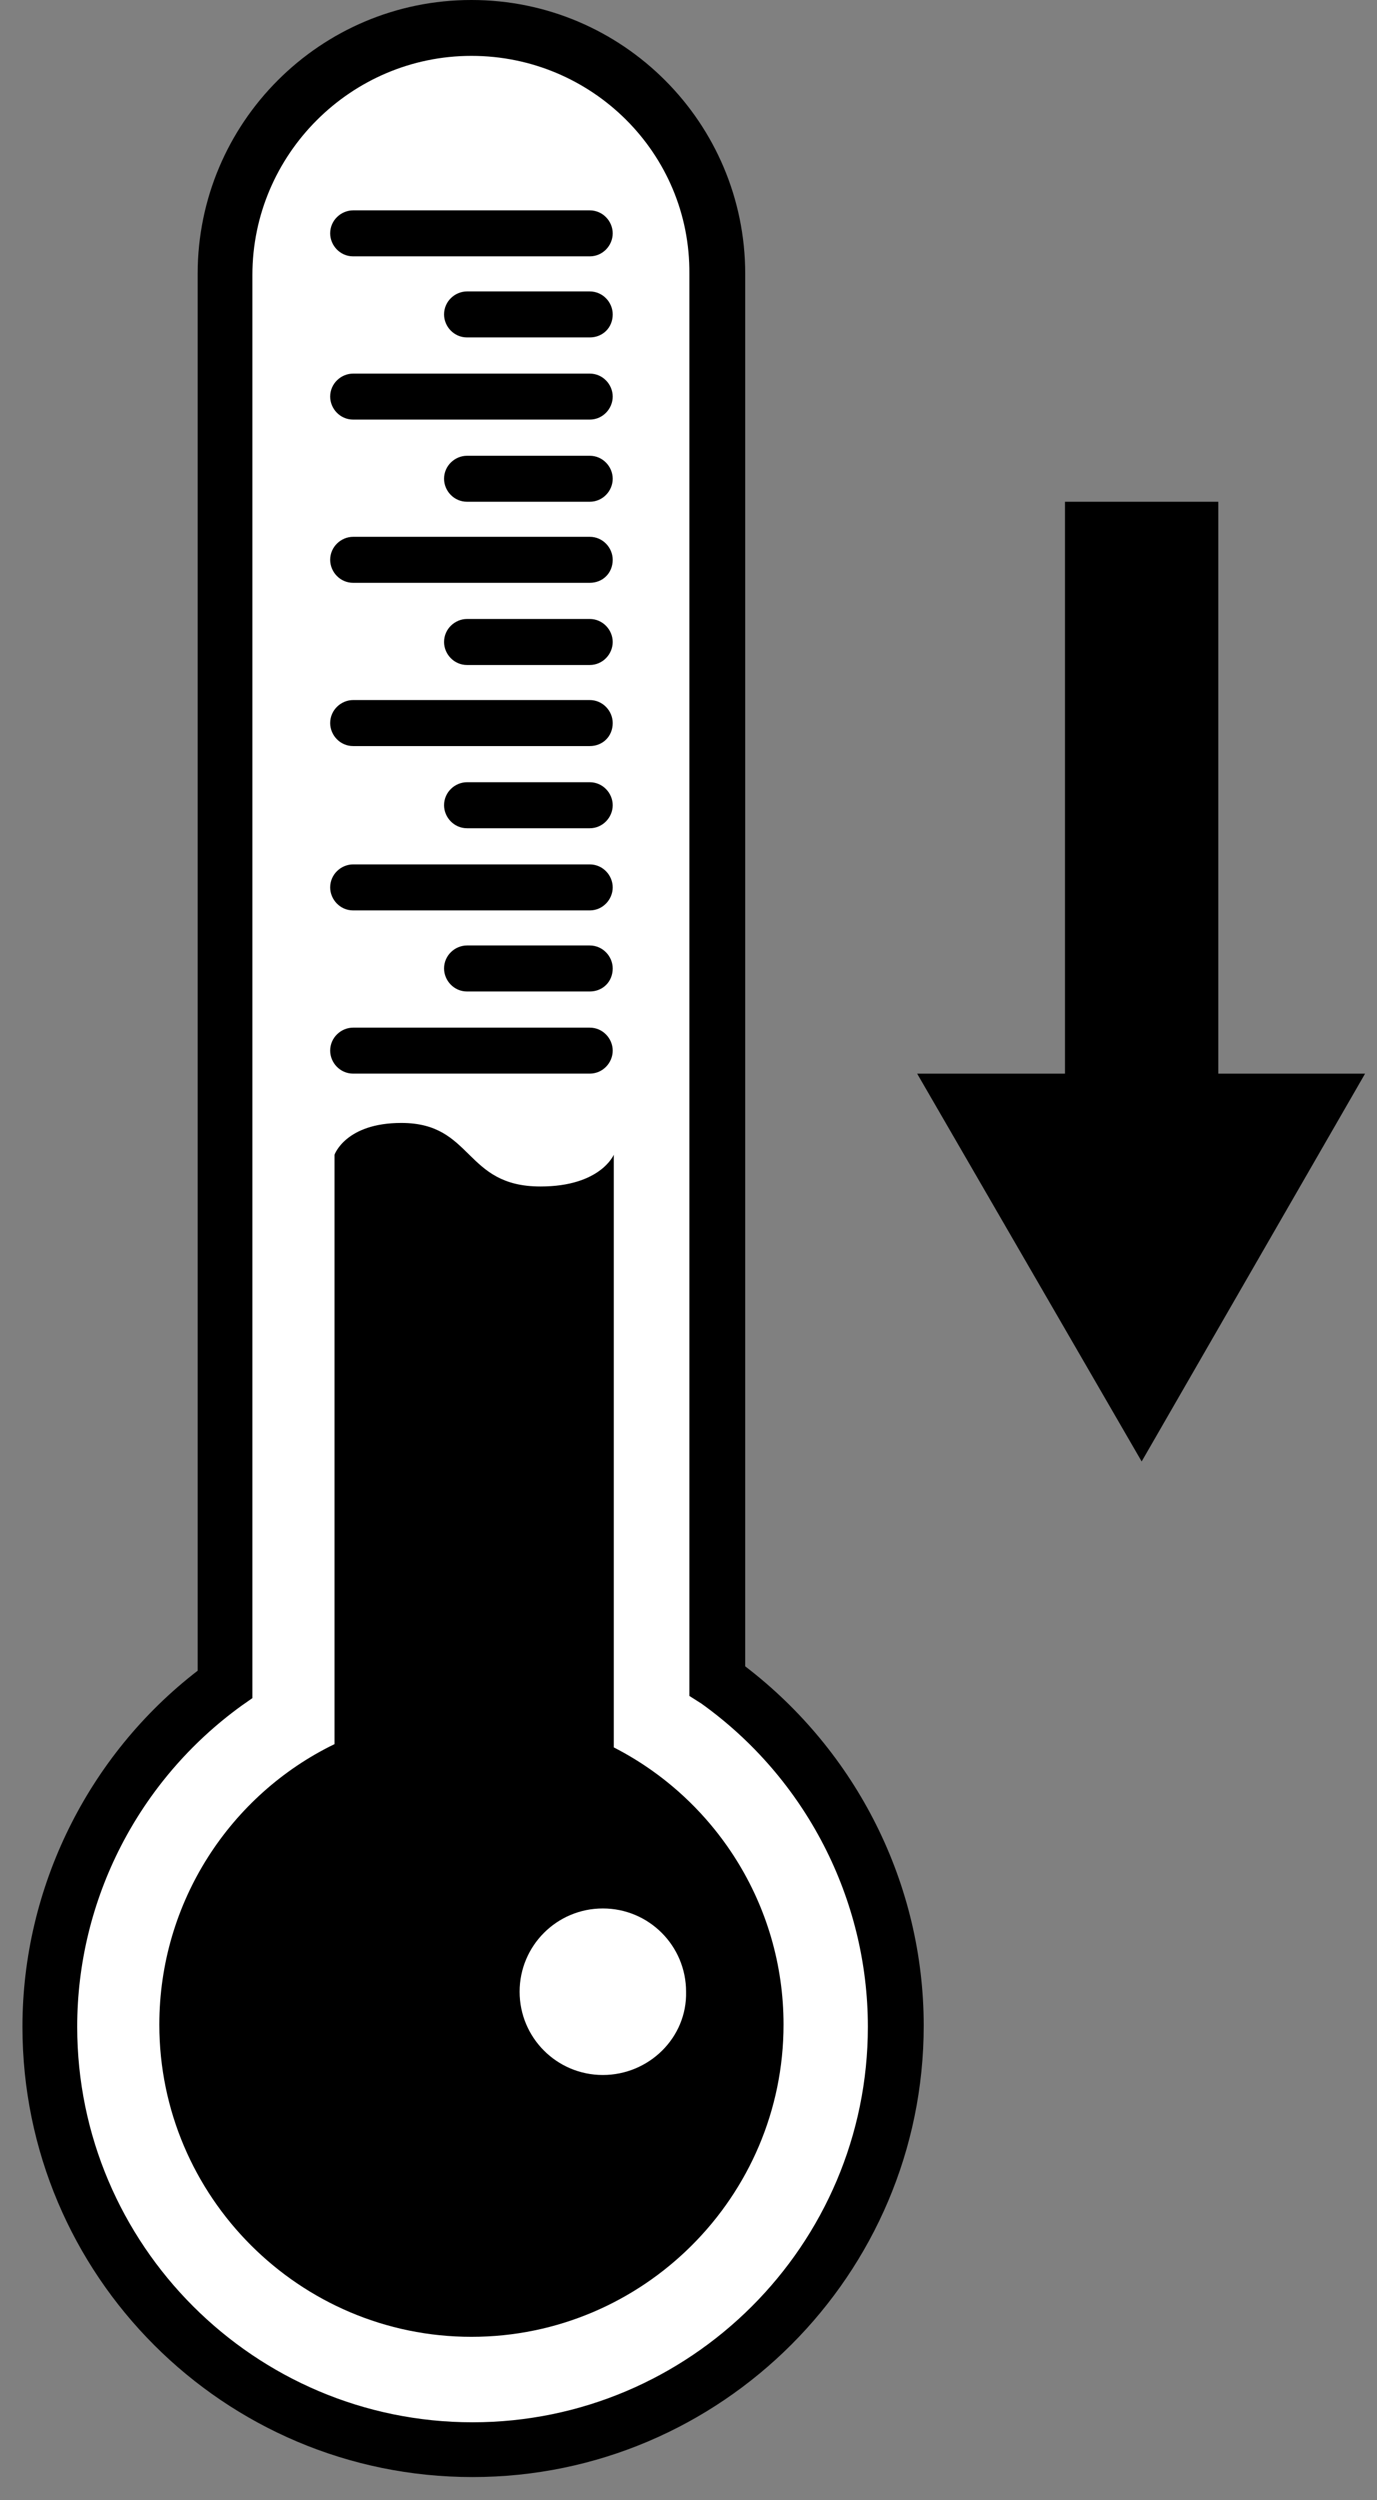
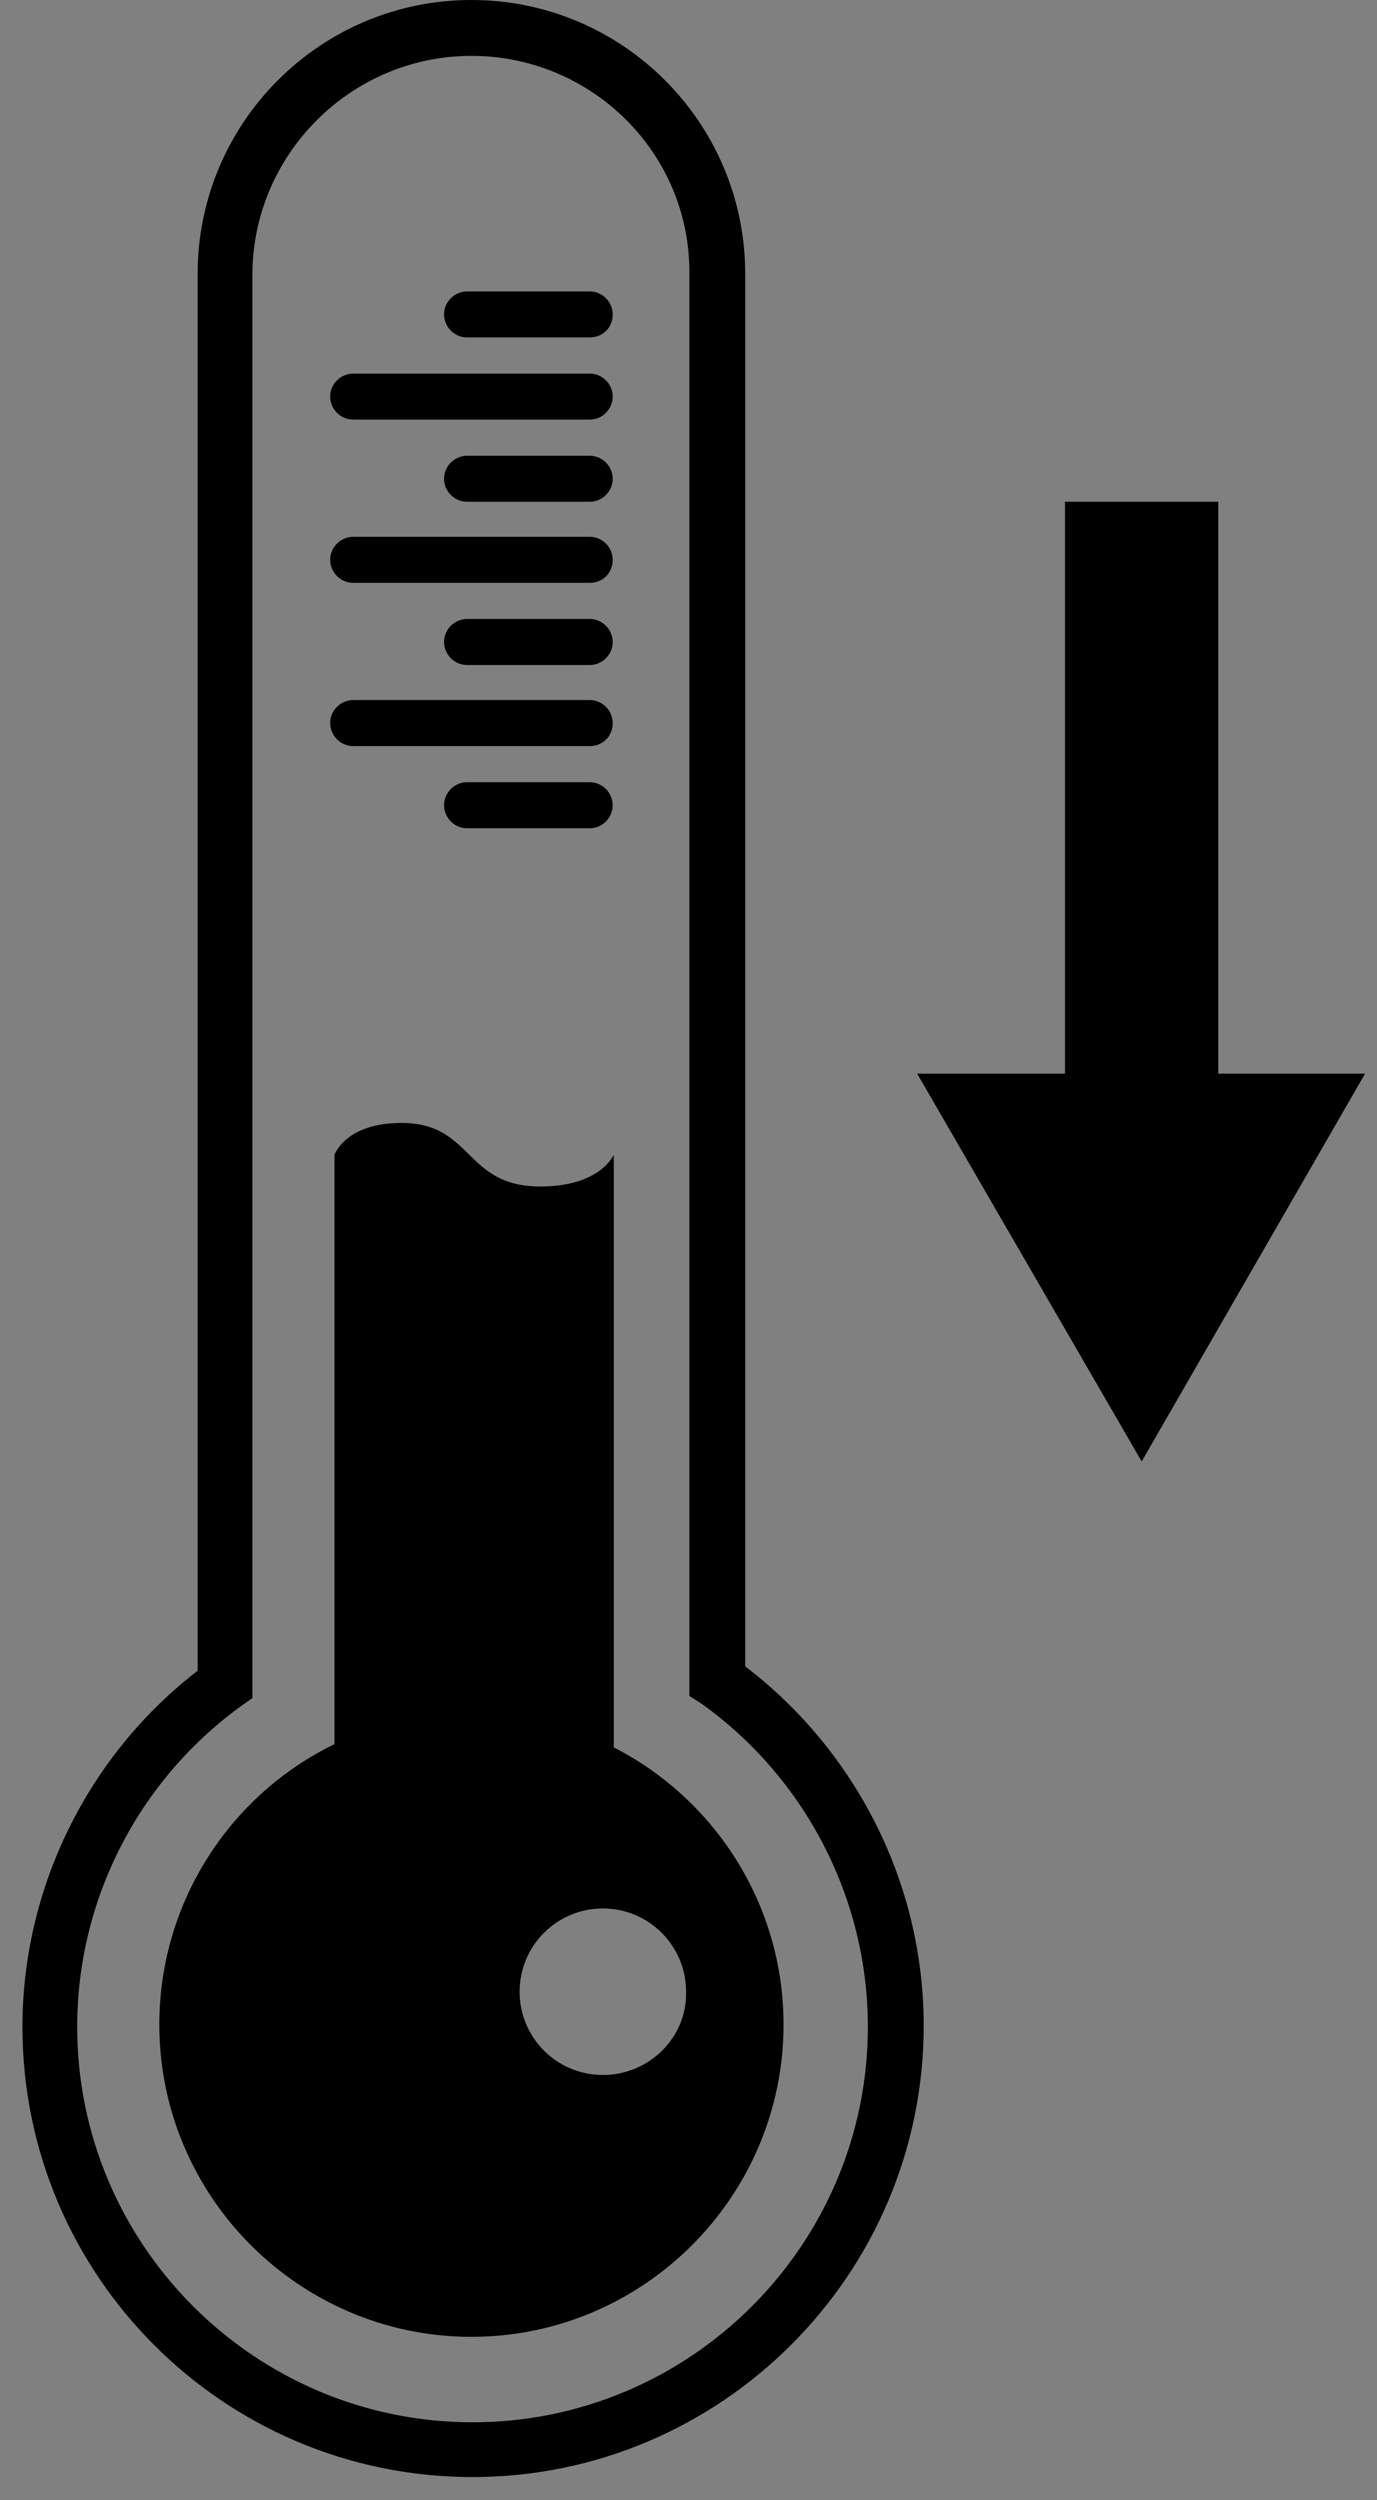
<svg xmlns="http://www.w3.org/2000/svg" width="54" height="98" viewBox="0 0 54 98" fill="none">
  <rect x="0" y="0" width="54" height="98" fill="#808080" stroke="none" />
-   <path d="M28.15 65.879V10.736C28.15 5.411 23.813 1.074 18.488 1.074C13.162 1.074 8.825 5.411 8.825 10.736V65.965C4.659 68.971 1.954 73.867 1.954 79.406C1.954 88.554 9.383 95.984 18.531 95.984C27.678 95.984 35.108 88.554 35.108 79.406C35.151 73.824 32.359 68.885 28.15 65.879Z" fill="white" />
  <path d="M18.53 97.1C8.782 97.1 0.88 89.198 0.88 79.449C0.88 73.995 3.457 68.799 7.751 65.492V10.736C7.751 4.81 12.561 0 18.488 0C24.414 0 29.224 4.81 29.224 10.736V65.32C33.604 68.67 36.224 73.866 36.224 79.406C36.224 89.155 28.279 97.1 18.53 97.1ZM18.488 2.19C13.764 2.19 9.898 6.055 9.898 10.779V66.566L9.469 66.866C5.432 69.787 3.027 74.468 3.027 79.449C3.027 87.996 9.984 94.953 18.53 94.953C27.077 94.953 34.034 87.996 34.034 79.449C34.034 74.425 31.586 69.701 27.506 66.78L27.034 66.48V10.736C27.077 6.012 23.212 2.19 18.488 2.19Z" fill="black" />
-   <path d="M23.126 10.049H13.85C13.335 10.049 12.948 9.62 12.948 9.147C12.948 8.632 13.378 8.246 13.85 8.246H23.126C23.642 8.246 24.028 8.675 24.028 9.147C24.028 9.62 23.642 10.049 23.126 10.049Z" fill="black" />
  <path d="M23.126 13.227H18.316C17.801 13.227 17.414 12.798 17.414 12.326C17.414 11.81 17.843 11.424 18.316 11.424H23.126C23.641 11.424 24.028 11.853 24.028 12.326C24.028 12.841 23.641 13.227 23.126 13.227Z" fill="black" />
  <path d="M23.126 19.669H18.316C17.801 19.669 17.414 19.24 17.414 18.768C17.414 18.252 17.843 17.866 18.316 17.866H23.126C23.641 17.866 24.028 18.295 24.028 18.768C24.028 19.24 23.641 19.669 23.126 19.669Z" fill="black" />
  <path d="M23.126 26.068H18.316C17.801 26.068 17.414 25.638 17.414 25.166C17.414 24.651 17.843 24.264 18.316 24.264H23.126C23.641 24.264 24.028 24.694 24.028 25.166C24.028 25.638 23.641 26.068 23.126 26.068Z" fill="black" />
  <path d="M23.126 32.467H18.316C17.801 32.467 17.414 32.037 17.414 31.565C17.414 31.05 17.843 30.663 18.316 30.663H23.126C23.641 30.663 24.028 31.093 24.028 31.565C24.028 32.037 23.641 32.467 23.126 32.467Z" fill="black" />
-   <path d="M23.126 38.866H18.316C17.801 38.866 17.414 38.436 17.414 37.964C17.414 37.449 17.843 37.062 18.316 37.062H23.126C23.641 37.062 24.028 37.492 24.028 37.964C24.028 38.479 23.641 38.866 23.126 38.866Z" fill="black" />
  <path d="M23.126 16.448H13.85C13.335 16.448 12.948 16.019 12.948 15.546C12.948 15.031 13.378 14.645 13.85 14.645H23.126C23.642 14.645 24.028 15.074 24.028 15.546C24.028 16.019 23.642 16.448 23.126 16.448Z" fill="black" />
  <path d="M23.126 22.847H13.85C13.335 22.847 12.948 22.417 12.948 21.945C12.948 21.43 13.378 21.043 13.85 21.043H23.126C23.642 21.043 24.028 21.472 24.028 21.945C24.028 22.46 23.642 22.847 23.126 22.847Z" fill="black" />
  <path d="M23.126 29.246H13.85C13.335 29.246 12.948 28.817 12.948 28.344C12.948 27.829 13.378 27.442 13.85 27.442H23.126C23.642 27.442 24.028 27.872 24.028 28.344C24.028 28.86 23.642 29.246 23.126 29.246Z" fill="black" />
-   <path d="M23.126 35.688H13.85C13.335 35.688 12.948 35.258 12.948 34.786C12.948 34.271 13.378 33.884 13.85 33.884H23.126C23.642 33.884 24.028 34.314 24.028 34.786C24.028 35.258 23.642 35.688 23.126 35.688Z" fill="black" />
-   <path d="M23.126 42.086H13.85C13.335 42.086 12.948 41.657 12.948 41.185C12.948 40.669 13.378 40.283 13.85 40.283H23.126C23.642 40.283 24.028 40.712 24.028 41.185C24.028 41.657 23.642 42.086 23.126 42.086Z" fill="black" />
  <path d="M47.777 42.087V19.669H41.764V42.087H35.967L44.771 57.289L53.532 42.087H47.777Z" fill="black" />
  <path d="M24.07 68.498V45.264C24.07 45.264 23.555 46.51 21.193 46.51C18.187 46.51 18.573 44.019 15.739 44.019C13.549 44.019 13.119 45.264 13.119 45.264V68.369C9.04 70.345 6.248 74.553 6.248 79.363C6.248 86.106 11.745 91.603 18.488 91.603C25.23 91.603 30.727 86.106 30.727 79.363C30.727 74.639 28.021 70.516 24.07 68.498ZM23.641 81.339C21.837 81.339 20.377 79.879 20.377 78.075C20.377 76.271 21.837 74.811 23.641 74.811C25.445 74.811 26.905 76.271 26.905 78.075C26.948 79.879 25.445 81.339 23.641 81.339Z" fill="black" />
</svg>